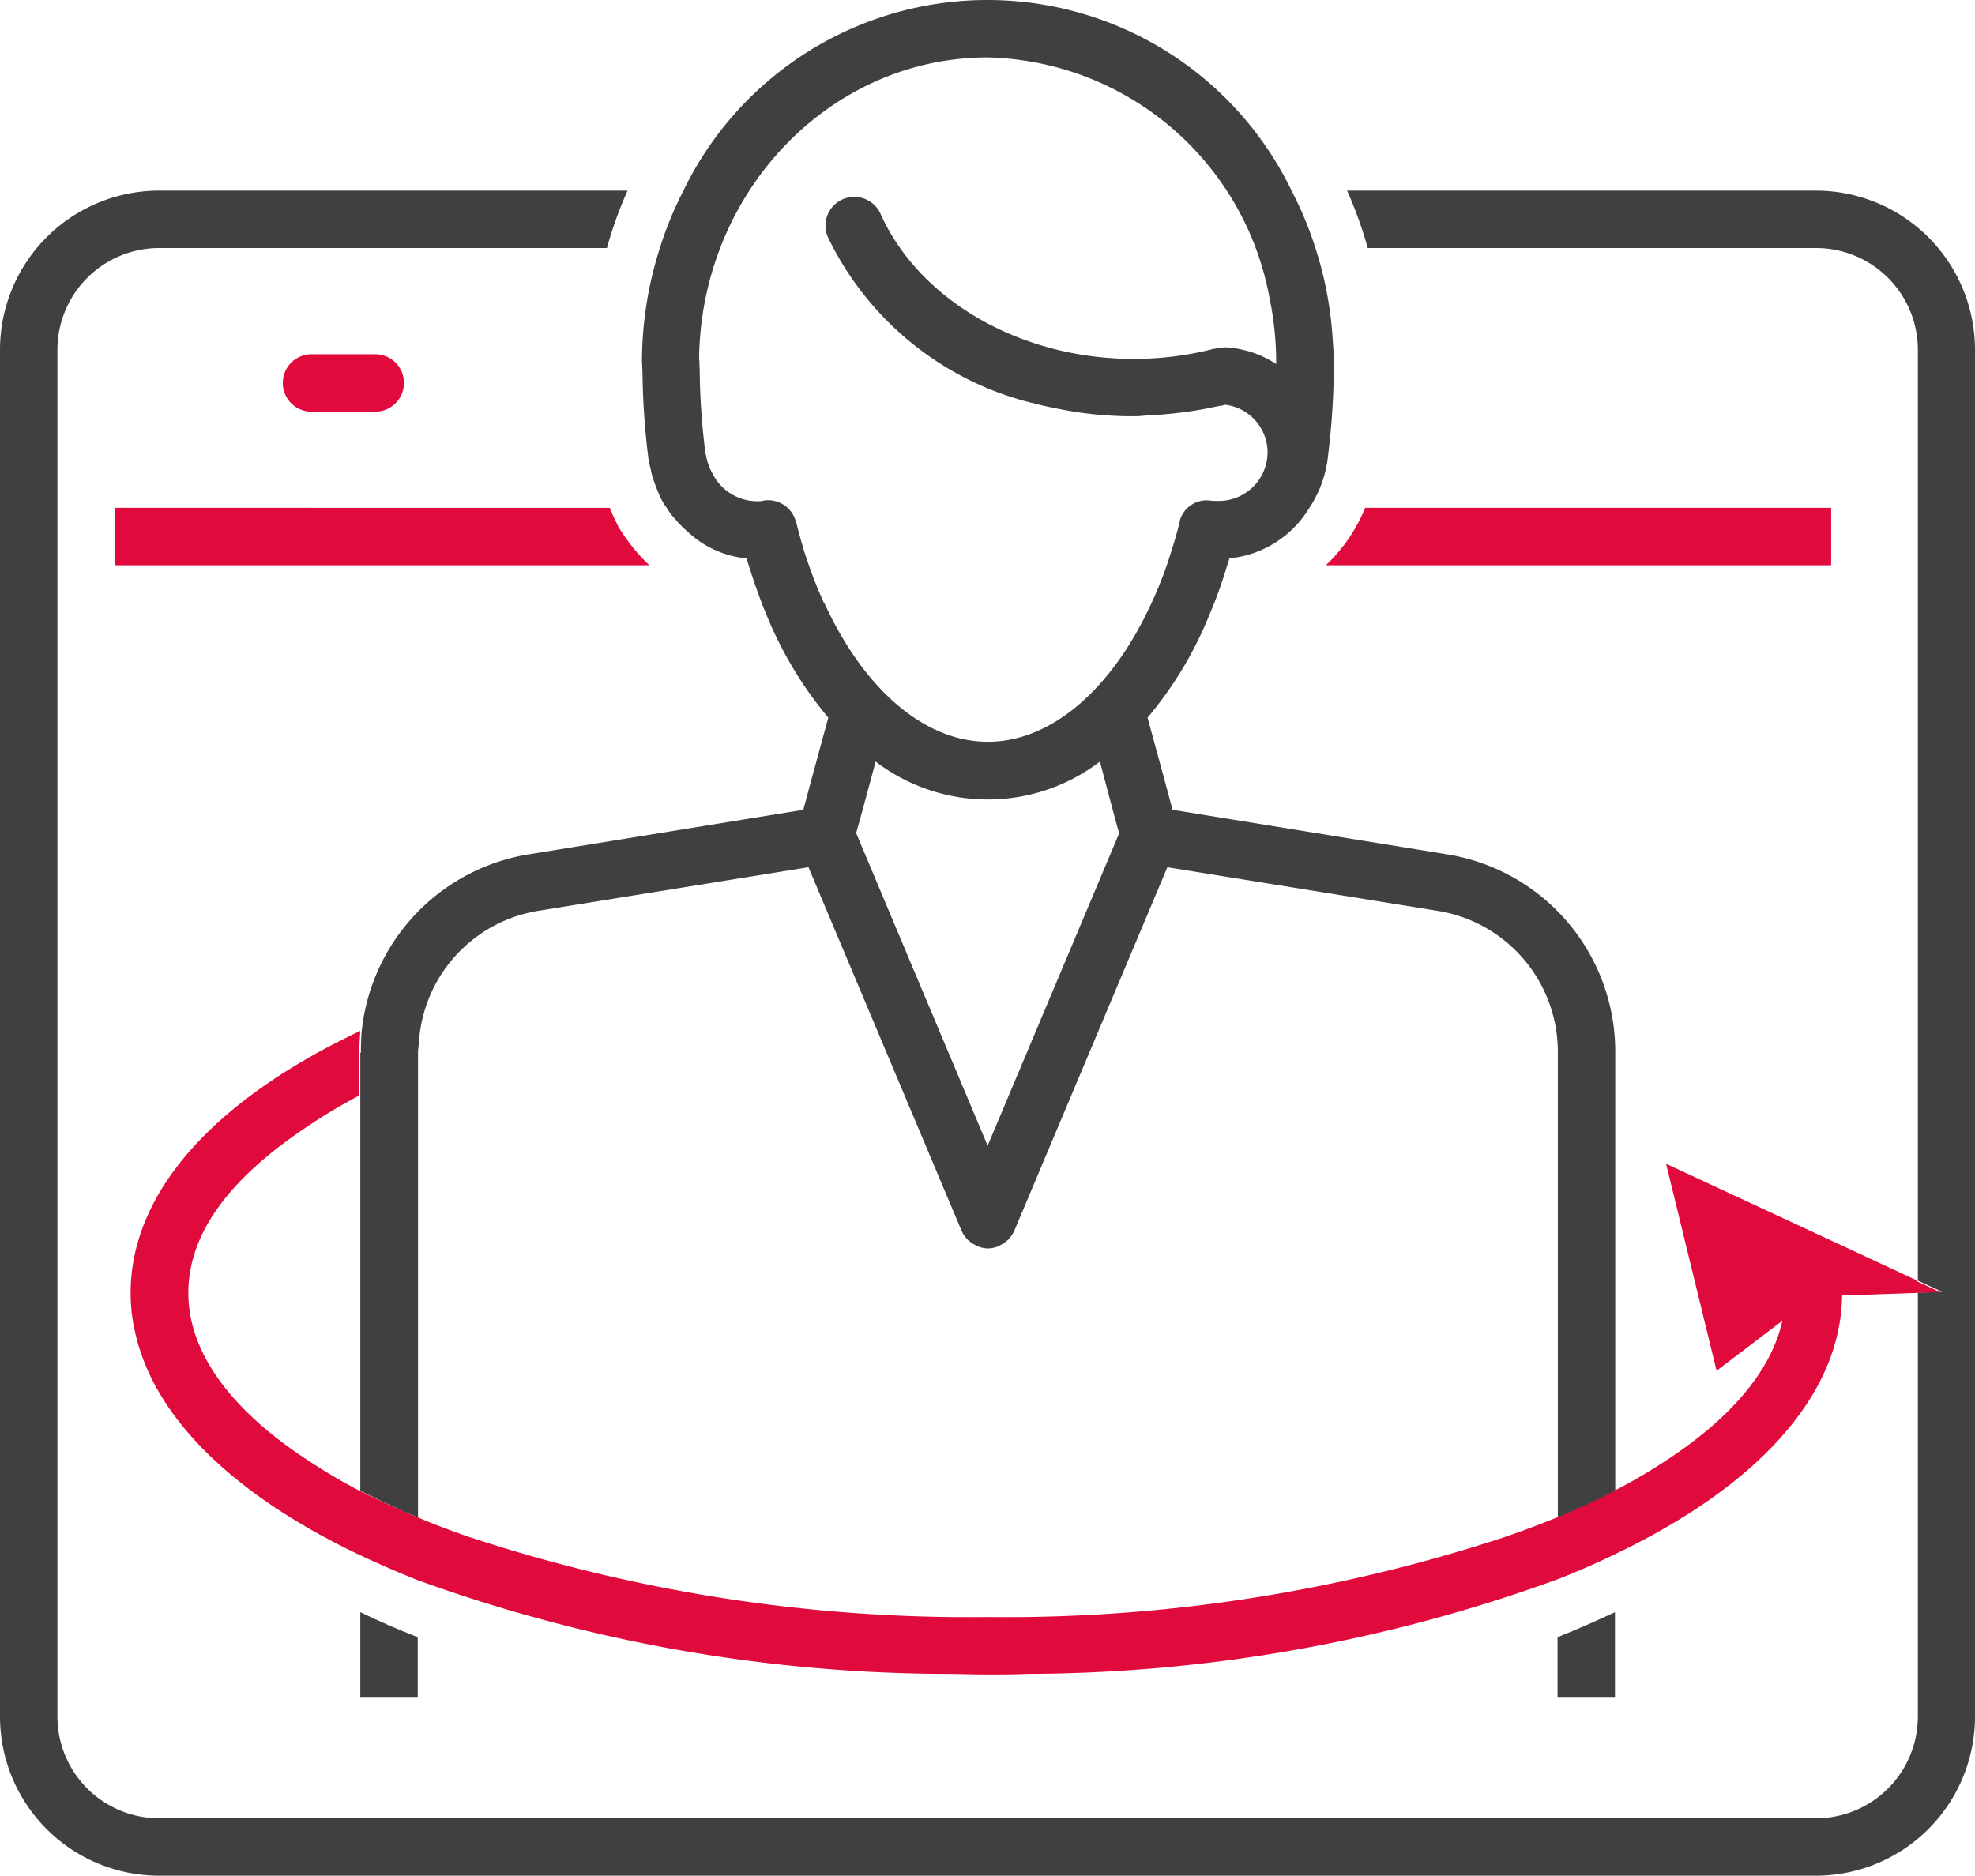
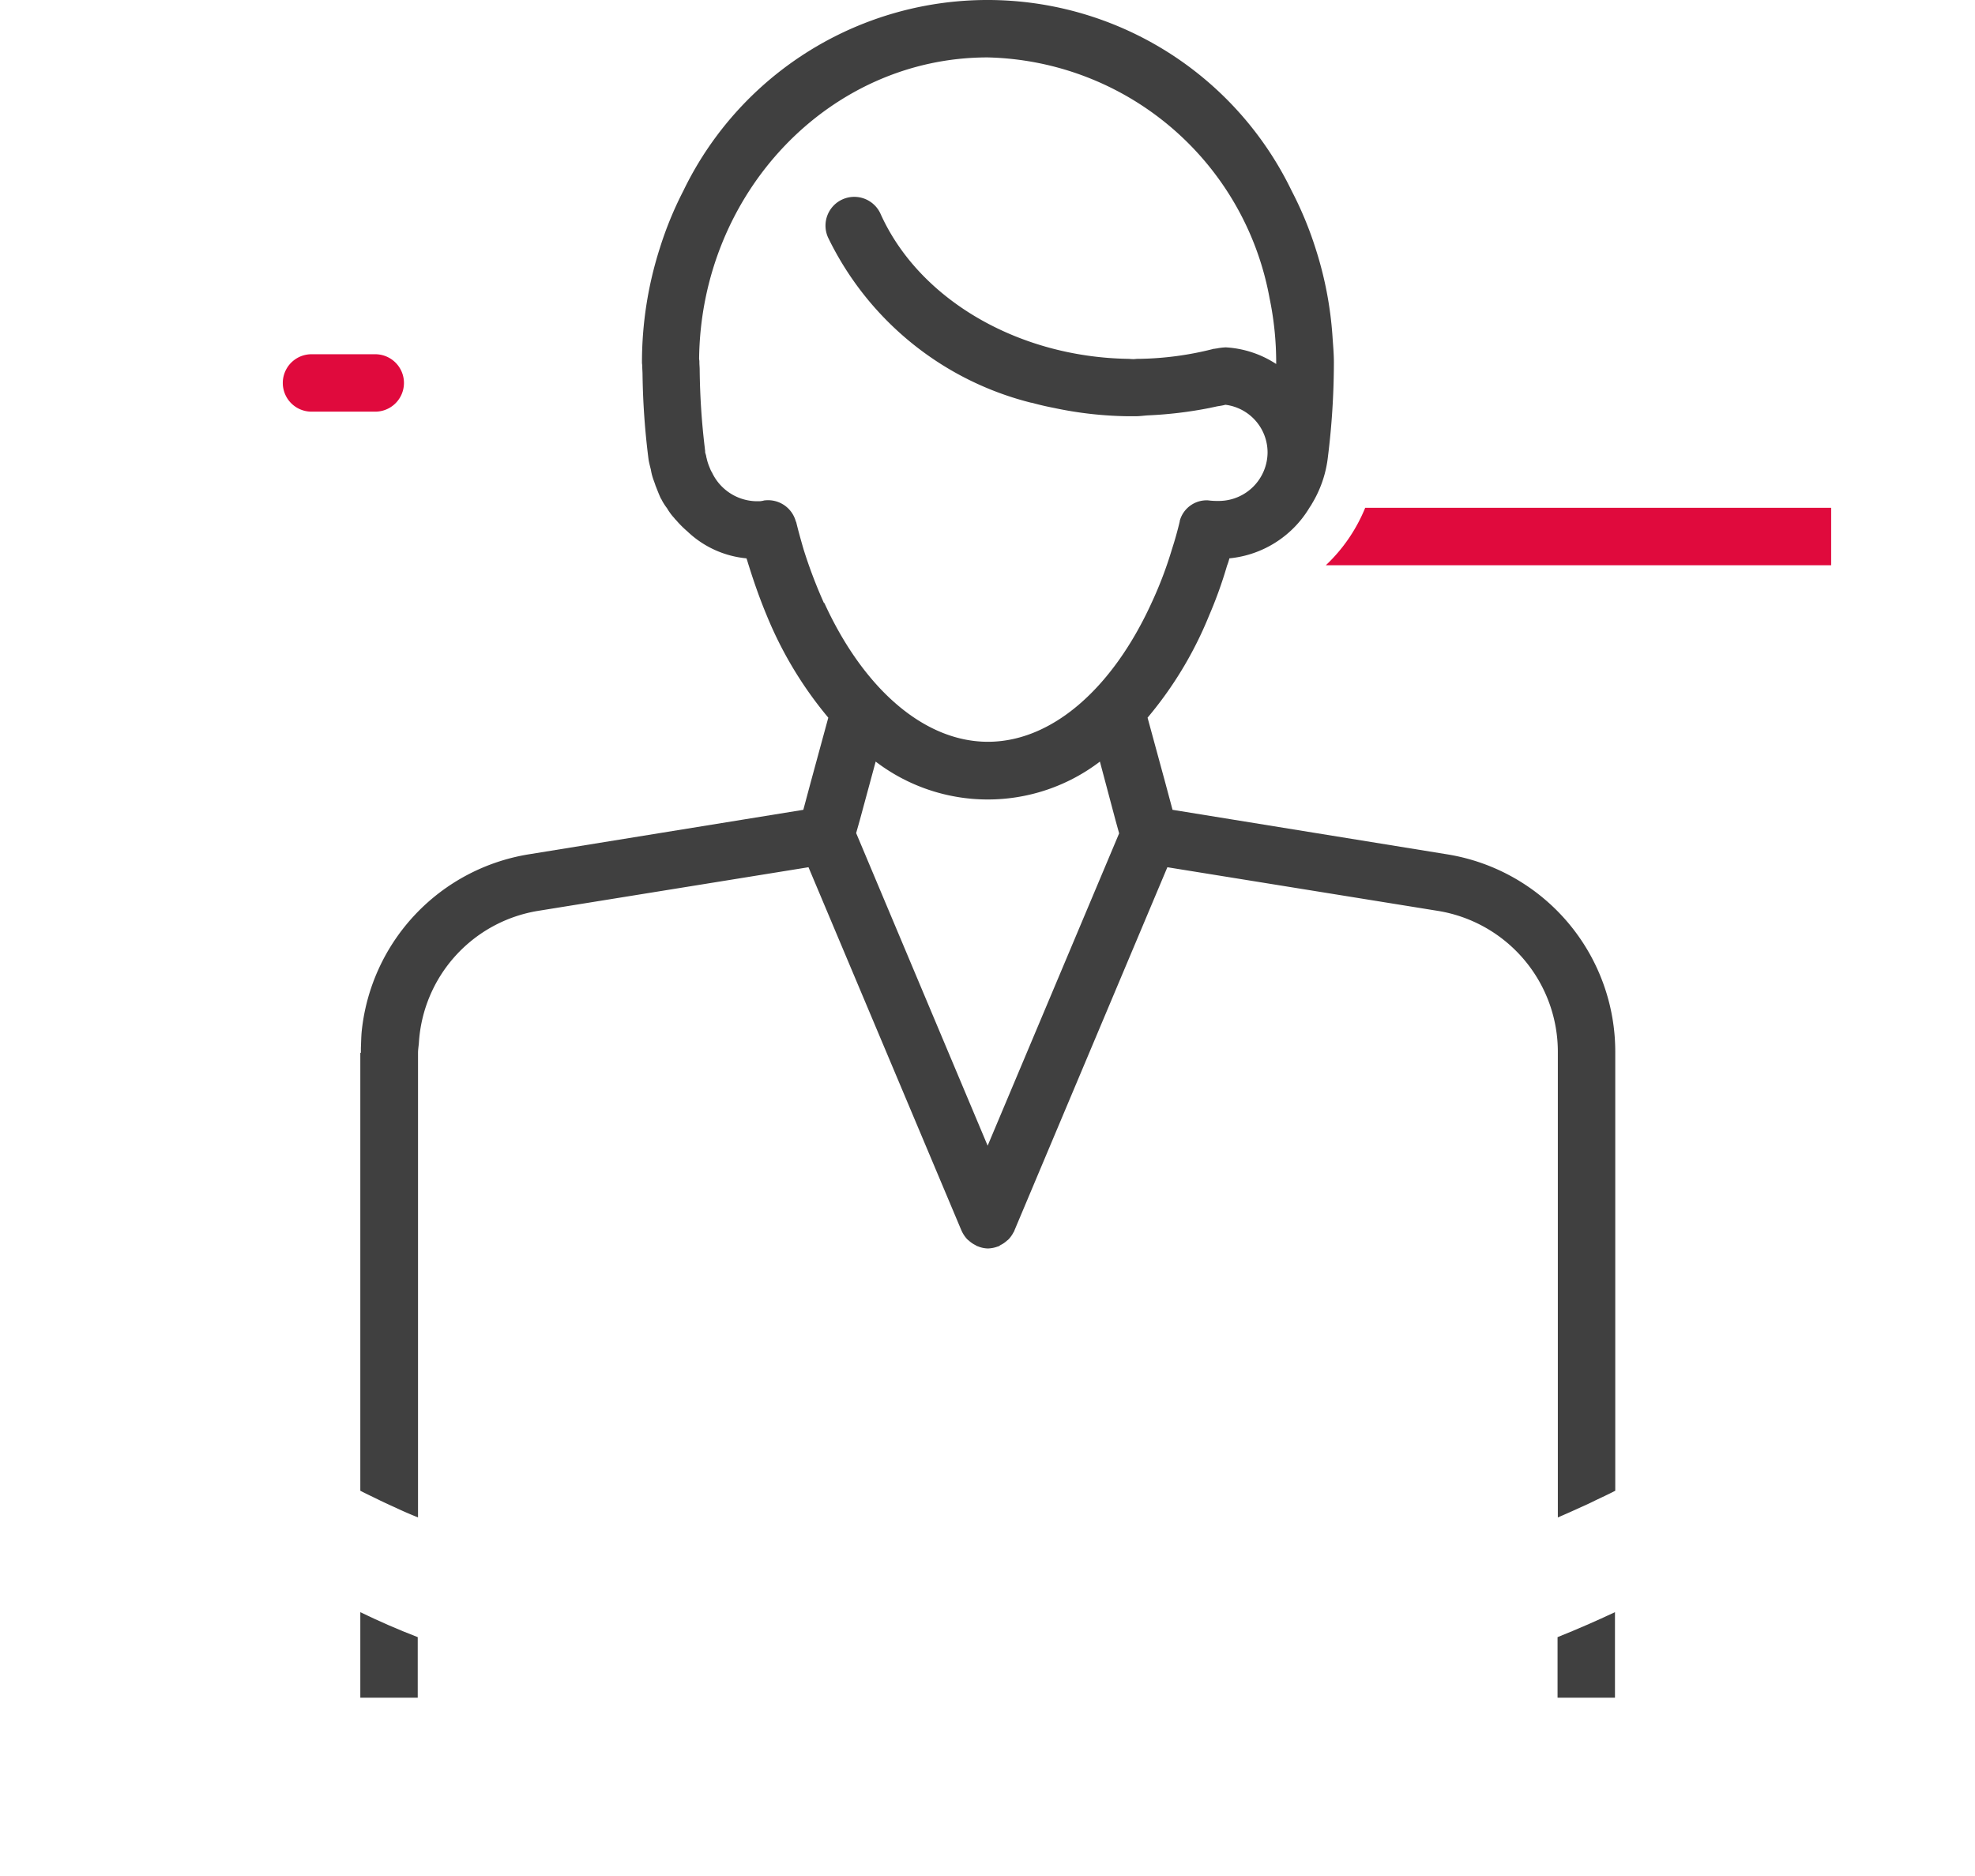
<svg xmlns="http://www.w3.org/2000/svg" width="68.79" height="65.34" viewBox="0 0 68.79 65.34">
  <g id="ikona-16" transform="translate(-13.68 -15.41)">
-     <path id="Path_461" data-name="Path 461" d="M51.99,41.94a6.436,6.436,0,0,1-7.81,0l-.55,2.03-.13.46,4.58,10.89,4.58-10.88-.13-.47-.54-2.03Z" fill="none" />
    <path id="Path_462" data-name="Path 462" d="M48.08,41.26c2.23,0,4.34-1.86,5.7-4.84a13.706,13.706,0,0,0,.71-1.87q.15-.465.27-.96v-.02a.97.97,0,0,1,.99-.72,2.276,2.276,0,0,0,.26.02h.14a1.682,1.682,0,0,0,.2-3.35c-.1.03-.21.04-.31.06h0c-.08.02-.15.03-.23.05a14.288,14.288,0,0,1-2.17.26c-.14.01-.28.03-.43.03h-.23a13.106,13.106,0,0,1-2.6-.29c-.26-.05-.52-.11-.77-.18h-.02a10.759,10.759,0,0,1-7.08-5.76,1,1,0,0,1,1.83-.82c1.34,2.98,4.78,4.98,8.6,5.05.07,0,.13.01.2.01s.11-.01.17-.01c.02,0,.04.01.06.01h0a11.631,11.631,0,0,0,2.58-.36h.03a.891.891,0,0,0,.11-.02,1.176,1.176,0,0,1,.27-.03,3.576,3.576,0,0,1,1.76.58v-.05a10.98,10.98,0,0,0-.23-2.24,10.22,10.22,0,0,0-9.82-8.39c-5.5,0-9.99,4.7-10.05,10.51a.487.487,0,0,1,.01.12c0,.08.01.16.01.24a24.9,24.9,0,0,0,.18,2.75h0v.02a1.042,1.042,0,0,1,.01.11c.01.05.03.1.04.15a.09.09,0,0,0,.01.05,1.7,1.7,0,0,0,.1.32c.02.05.04.1.06.14,0,.02.02.03.03.05a1.744,1.744,0,0,0,1.52,1h.15a.9.9,0,0,0,.16-.03h.02a1,1,0,0,1,1.07.74l.01.01c.08.33.17.65.26.96a16.953,16.953,0,0,0,.71,1.87c1.36,2.98,3.47,4.84,5.7,4.84Z" fill="none" />
    <path id="Path_463" data-name="Path 463" d="M26.24,51.91v1.66a17.971,17.971,0,0,0-1.75,1.04c-2.7,1.78-4.21,3.82-4.21,5.84,0,2.13,1.56,4.14,4.21,5.86.54.35,1.12.7,1.75,1.03h0V51.92Z" fill="none" />
    <path id="Path_464" data-name="Path 464" d="M63.75,47.14l-9.42-1.52L49,58.28a.142.142,0,0,1-.02.04,1.1,1.1,0,0,1-.17.25.435.435,0,0,1-.07.06.855.855,0,0,1-.22.15.405.405,0,0,1-.09.05,1.09,1.09,0,0,1-.35.07.983.983,0,0,1-.34-.07.191.191,0,0,1-.1-.05.855.855,0,0,1-.22-.15.435.435,0,0,1-.07-.06,1.1,1.1,0,0,1-.17-.25l-.02-.04L41.83,45.62l-9.42,1.52a4.96,4.96,0,0,0-4.15,4.6c-.01.12-.03.23-.03.35V68.27c.56.23,1.15.45,1.75.67a55.619,55.619,0,0,0,18.1,2.81,55.619,55.619,0,0,0,18.1-2.81c.6-.21,1.19-.43,1.75-.67V52.09a4.974,4.974,0,0,0-4.18-4.95Z" fill="none" />
    <path id="Path_465" data-name="Path 465" d="M67.93,72.44v2.11h2V71.57C69.29,71.87,68.63,72.16,67.93,72.44Z" fill="#404040" />
    <path id="Path_466" data-name="Path 466" d="M26.23,71.57v2.98h2V72.44C27.53,72.17,26.87,71.88,26.23,71.57Z" fill="#404040" />
-     <path id="Path_467" data-name="Path 467" d="M76.93,22.05H60.6a14.841,14.841,0,0,1,.72,2H76.94a3.547,3.547,0,0,1,3.54,3.54V60.02l.84.39-.84.03V75.21a3.547,3.547,0,0,1-3.54,3.54H19.22a3.547,3.547,0,0,1-3.54-3.54V27.59a3.547,3.547,0,0,1,3.54-3.54h15.6a13.586,13.586,0,0,1,.72-2H19.22a5.546,5.546,0,0,0-5.54,5.54V75.21a5.546,5.546,0,0,0,5.54,5.54H76.93a5.546,5.546,0,0,0,5.54-5.54V27.59A5.546,5.546,0,0,0,76.93,22.05Z" fill="#404040" />
    <path id="Path_468" data-name="Path 468" d="M77.46,35.1v-2H61.23a5.715,5.715,0,0,1-1.37,2H77.45Z" fill="#e00a3d" />
-     <path id="Path_469" data-name="Path 469" d="M35.23,33.78l-.13-.27-.04-.08-.11-.25s-.02-.05-.03-.08H17.68v2H36.3a4.756,4.756,0,0,1-.38-.39,1.738,1.738,0,0,1-.13-.15c-.08-.09-.15-.19-.22-.28-.11-.15-.21-.29-.3-.44l-.05-.05Z" fill="#e00a3d" />
    <path id="Path_470" data-name="Path 470" d="M26.75,29.75a1,1,0,0,0,0-2H24.53a1,1,0,1,0,0,2Z" fill="#e00a3d" />
-     <path id="Path_471" data-name="Path 471" d="M80.46,60.02l-8.75-4.07,1.76,7.21,2.29-1.74c-.39,1.77-1.85,3.44-4.1,4.9a19.2,19.2,0,0,1-1.75,1.02h0c-.23.12-.48.24-.72.35-.15.07-.31.15-.47.22-.27.12-.53.24-.81.36h0c-.56.23-1.15.45-1.75.66a55.574,55.574,0,0,1-18.1,2.81,55.574,55.574,0,0,1-18.1-2.81c-.6-.21-1.19-.43-1.75-.67h0c-.27-.11-.52-.23-.78-.34-.18-.08-.35-.16-.52-.24-.24-.11-.48-.23-.71-.34h0a19.226,19.226,0,0,1-1.75-1.03c-2.65-1.72-4.21-3.73-4.21-5.86s1.51-4.06,4.21-5.84a17.971,17.971,0,0,1,1.75-1.04V51.91c0-.2.02-.4.03-.59-.63.3-1.23.61-1.79.93-4.02,2.3-6.21,5.16-6.21,8.2a6.038,6.038,0,0,0,.18,1.47c.7,2.97,3.52,5.62,7.78,7.65.64.3,1.3.59,2,.87a54.446,54.446,0,0,0,18.43,3.28c.47,0,.94.02,1.42.02s.95,0,1.42-.02a54.446,54.446,0,0,0,18.43-3.28c.7-.27,1.36-.56,2-.87,4.27-2.03,7.08-4.68,7.78-7.65a6.356,6.356,0,0,0,.17-1.38l2.58-.09.84-.03-.84-.39Z" fill="#e00a3d" />
    <path id="Path_472" data-name="Path 472" d="M26.23,52.09V67.34h0c.23.12.47.23.71.35.17.08.34.16.52.24.25.12.51.23.78.34h0V52.09c0-.12.02-.23.03-.35a4.96,4.96,0,0,1,4.15-4.6l9.42-1.52,5.33,12.66.02.04a1.1,1.1,0,0,0,.17.25.435.435,0,0,0,.07.06.855.855,0,0,0,.22.15.313.313,0,0,0,.1.05.983.983,0,0,0,.34.07,1.09,1.09,0,0,0,.35-.07c.03,0,.06-.03.09-.05a.855.855,0,0,0,.22-.15.435.435,0,0,0,.07-.06,1.1,1.1,0,0,0,.17-.25.052.052,0,0,0,.02-.04l5.33-12.66,9.42,1.52a4.974,4.974,0,0,1,4.18,4.95V68.27h0q.42-.18.81-.36c.16-.07.31-.14.47-.22.25-.12.49-.23.72-.35h0V52.09a6.964,6.964,0,0,0-5.86-6.92l-9.56-1.55-.26-.97-.61-2.24a13.248,13.248,0,0,0,2.14-3.55,15.03,15.03,0,0,0,.63-1.75,1.829,1.829,0,0,0,.08-.25,3.664,3.664,0,0,0,2.78-1.75c.03-.05.07-.1.1-.16a4,4,0,0,0,.54-1.53,26.9,26.9,0,0,0,.22-3.38c0-.32-.03-.62-.05-.93a12.775,12.775,0,0,0-.59-3.05,12.567,12.567,0,0,0-.83-2,11.765,11.765,0,0,0-21.19,0,12.529,12.529,0,0,0-.82,2,13.052,13.052,0,0,0-.62,3.98c0,.04.01.08.01.12,0,.11.01.21.01.31a25.922,25.922,0,0,0,.21,2.95c.02.12.05.23.08.35a1.98,1.98,0,0,0,.06.26c.03.1.07.19.1.29.06.15.12.31.19.46.01.01.02.02.02.03a1.893,1.893,0,0,0,.19.3c.03.05.06.1.09.14a1.558,1.558,0,0,0,.16.2.5.5,0,0,0,.07.08,3.59,3.59,0,0,0,.39.39,3.448,3.448,0,0,0,2.06.94c.03.08.05.16.08.25.19.61.4,1.2.63,1.75a13.51,13.51,0,0,0,2.14,3.55l-.61,2.24-.26.97L32.1,45.17a6.971,6.971,0,0,0-5.82,6.15h0c-.02.19-.02.39-.03.59v.17Zm21.85,3.23L43.5,44.43l.13-.46.55-2.03a6.436,6.436,0,0,0,7.81,0l.54,2.03.13.47L48.08,55.32Zm-5.7-18.9a16.953,16.953,0,0,1-.71-1.87c-.09-.31-.18-.63-.26-.96l-.01-.01a1,1,0,0,0-1.07-.74h-.02a.911.911,0,0,1-.16.03H40a1.744,1.744,0,0,1-1.52-1c-.01-.02-.02-.03-.03-.05-.02-.04-.04-.09-.06-.14a1.7,1.7,0,0,1-.1-.32.09.09,0,0,1-.01-.05c-.01-.05-.03-.1-.04-.15a.41.41,0,0,0-.01-.11h0v-.02a24.9,24.9,0,0,1-.18-2.75c0-.08-.01-.16-.01-.24a.487.487,0,0,0-.01-.12c.06-5.81,4.55-10.51,10.05-10.51A10.22,10.22,0,0,1,57.9,25.8a10.98,10.98,0,0,1,.23,2.24v.05a3.576,3.576,0,0,0-1.76-.58,2.228,2.228,0,0,0-.27.03c-.03.01-.08.01-.11.02h-.03a11.066,11.066,0,0,1-2.58.35h-.06c-.06,0-.11.01-.17.01s-.13-.01-.2-.01c-3.82-.07-7.26-2.07-8.6-5.05a1,1,0,0,0-1.83.82,10.759,10.759,0,0,0,7.08,5.76h.02c.25.07.51.13.77.18a13.106,13.106,0,0,0,2.6.29h.23c.15,0,.29-.02.43-.03a14.288,14.288,0,0,0,2.17-.26c.08-.02.15-.03.23-.05h0c.1-.02.21-.03.31-.06a1.675,1.675,0,0,1,1.47,1.66,1.7,1.7,0,0,1-1.67,1.69h-.14a2.275,2.275,0,0,1-.26-.02.97.97,0,0,0-.99.72v.02q-.12.5-.27.96a13.706,13.706,0,0,1-.71,1.87c-1.36,2.98-3.47,4.84-5.7,4.84s-4.34-1.86-5.7-4.84Z" fill="#404040" />
  </g>
</svg>